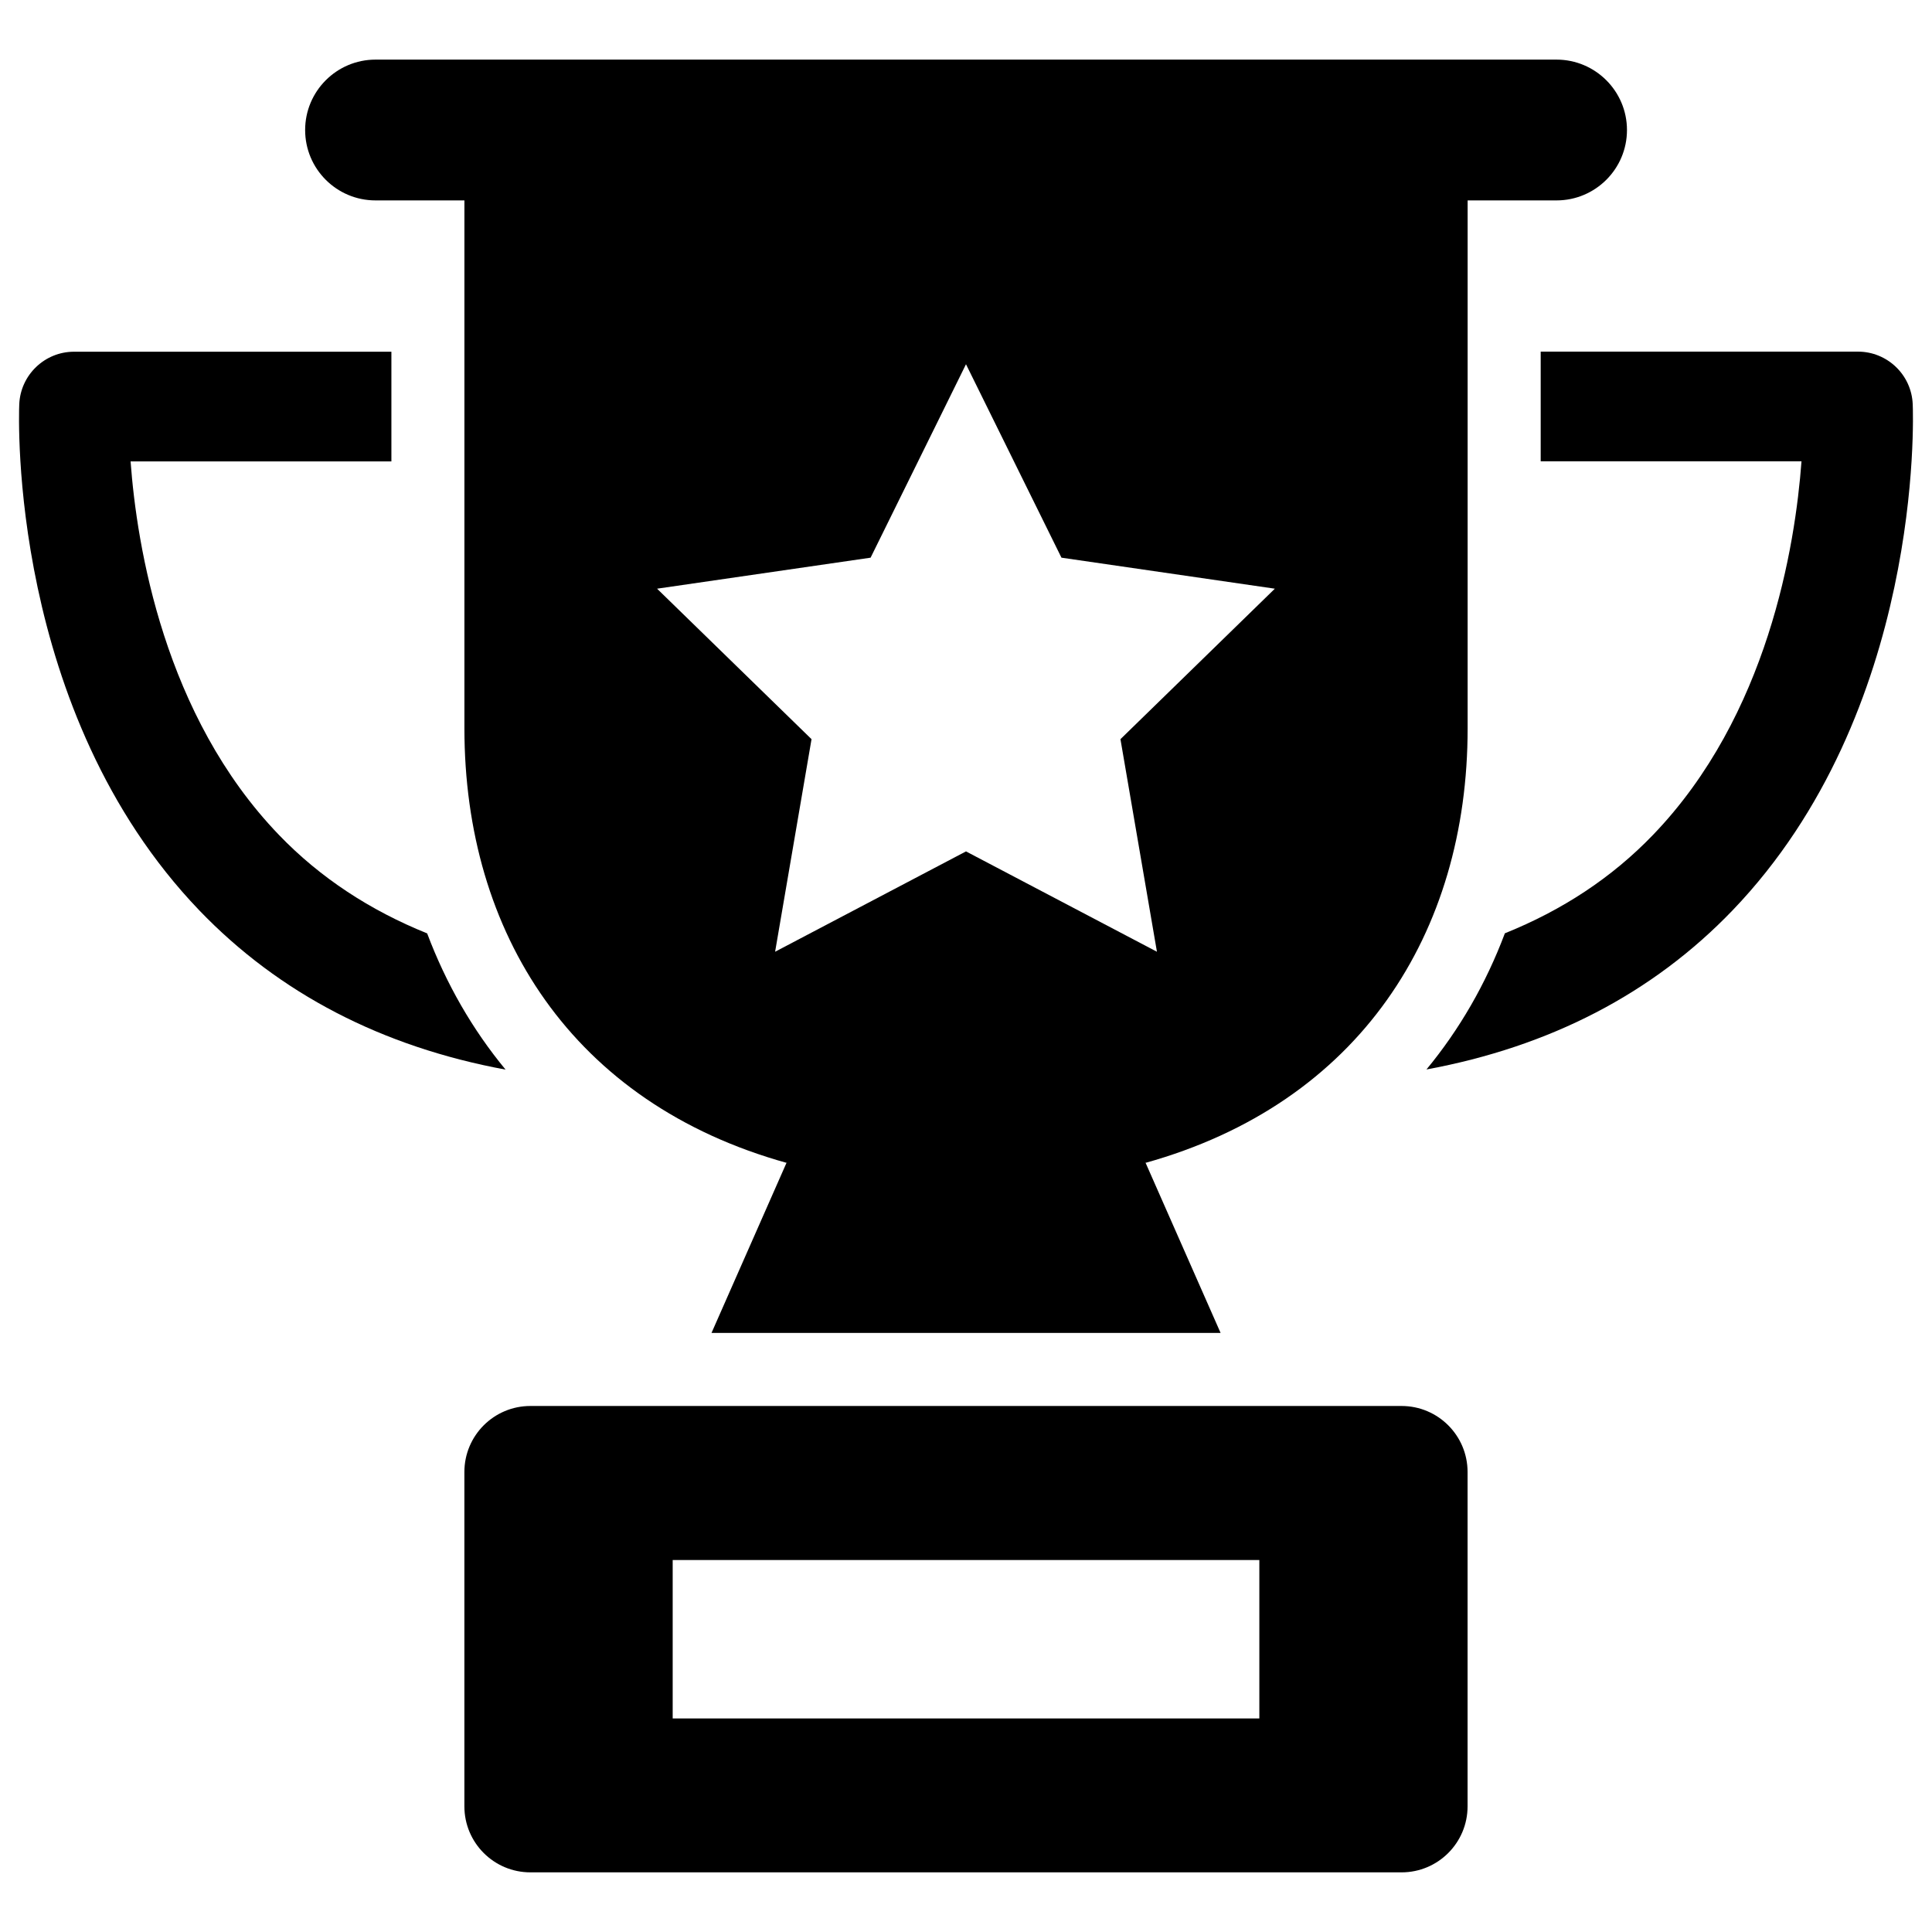
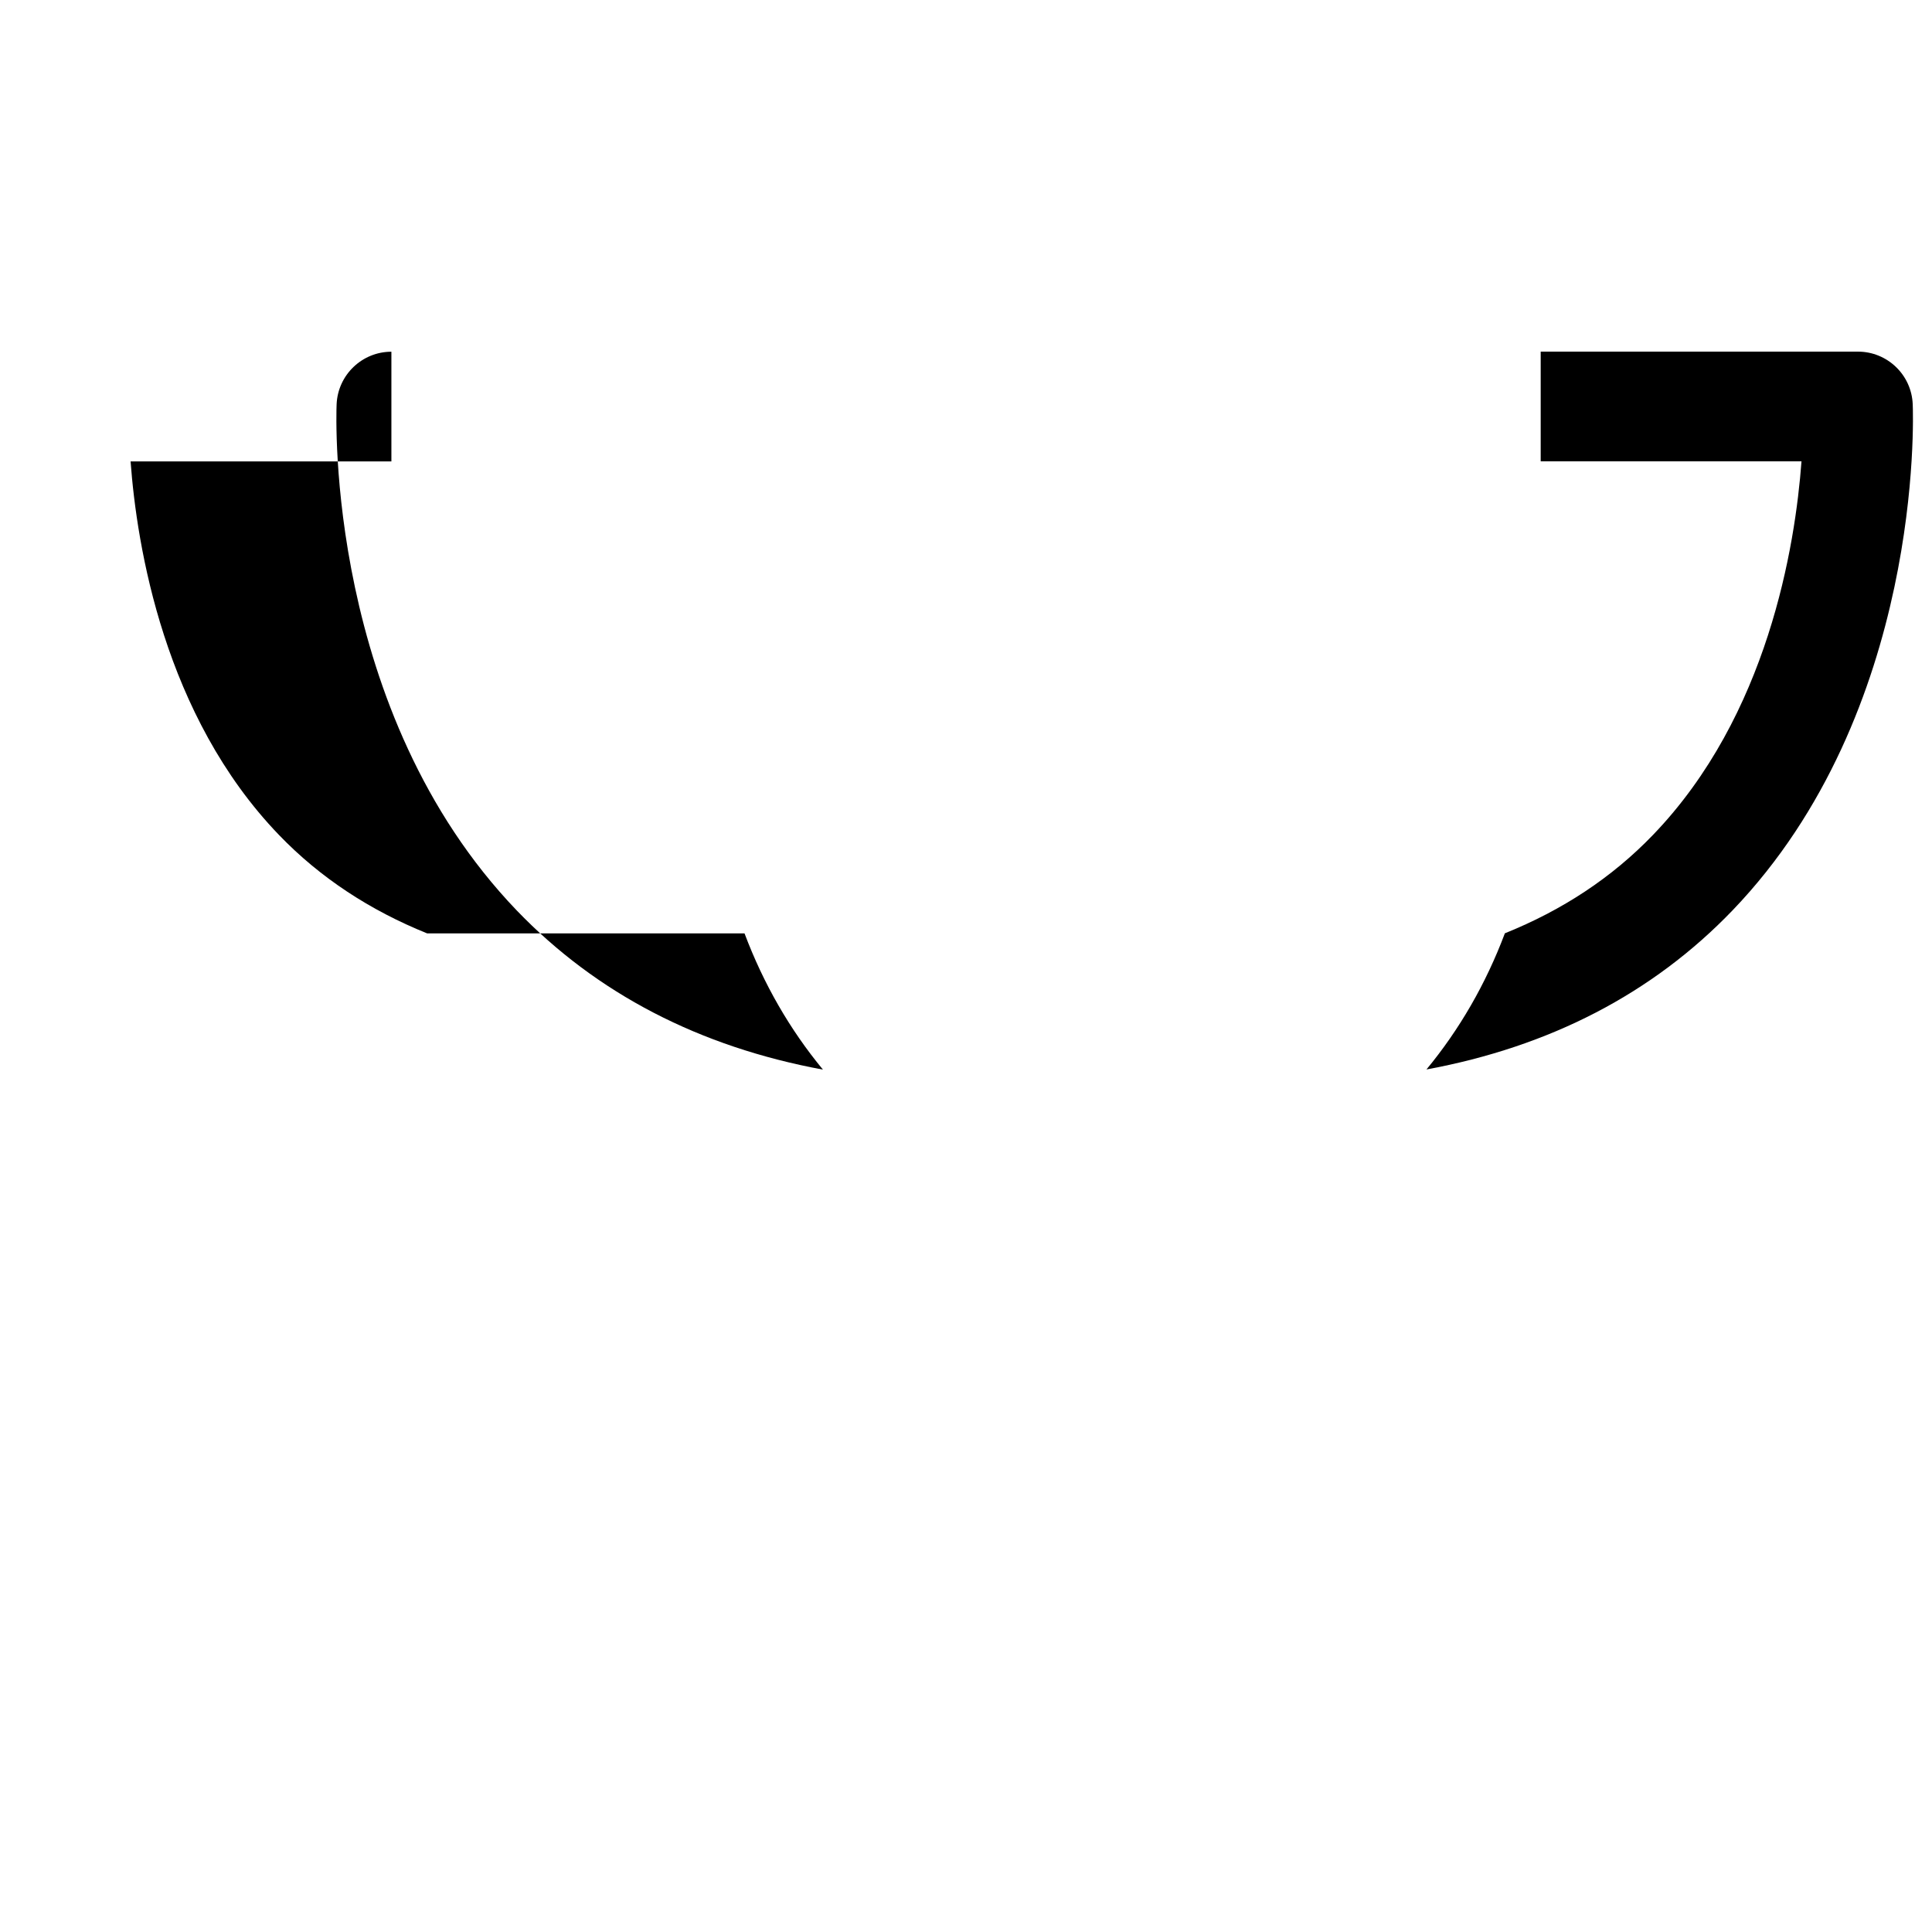
<svg xmlns="http://www.w3.org/2000/svg" fill="#000000" width="800px" height="800px" version="1.1" viewBox="144 144 512 512">
  <g>
-     <path d="m243.52 197.11h23.555v139.93c0 54.207 28.543 99.359 85.523 115.17h-0.188l-19.852 45.027h134.91l-19.852-45.027h-0.188c56.945-15.824 85.508-60.961 85.508-115.17v-139.93h23.555c10.297 0 18.672-8.344 18.672-18.656 0-10.281-8.359-18.656-18.672-18.656h-312.97c-10.297 0-18.656 8.359-18.656 18.656 0 10.312 8.344 18.656 18.656 18.656zm207.08 199.11-50.602-26.59-50.586 26.59 9.652-56.332-40.934-39.879 56.586-8.219 25.281-51.262 25.301 51.262 56.551 8.219-40.918 39.879z" />
-     <path d="m257.2 391.36c-15.129-6.109-28.324-14.719-39.266-26.086-30.449-31.613-37.676-76.531-39.328-99h69.117v-29.066h-84.105c-7.777 0-14.184 6.156-14.516 13.934-0.141 3.305-2.769 81.492 47.719 134.12 21.223 22.074 48.461 36.148 81.16 42.195-8.77-10.613-15.742-22.719-20.781-36.102z" />
+     <path d="m257.2 391.36c-15.129-6.109-28.324-14.719-39.266-26.086-30.449-31.613-37.676-76.531-39.328-99h69.117v-29.066c-7.777 0-14.184 6.156-14.516 13.934-0.141 3.305-2.769 81.492 47.719 134.12 21.223 22.074 48.461 36.148 81.16 42.195-8.77-10.613-15.742-22.719-20.781-36.102z" />
    <path d="m650.89 251.12c-0.316-7.777-6.723-13.934-14.516-13.934h-84.074v29.062h69.117c-1.668 22.5-8.895 67.383-39.344 99-10.941 11.383-24.121 19.996-39.266 26.086-5.039 13.398-12.027 25.488-20.781 36.086 32.699-6.047 59.938-20.105 81.145-42.195 50.477-52.613 47.863-130.8 47.719-134.11z" />
-     <path d="m515.43 516.6h-230.87c-9.652 0-17.492 7.824-17.492 17.492v88.609c0 9.668 7.84 17.492 17.492 17.492h230.87c9.652 0 17.492-7.824 17.492-17.492v-88.609c0-9.668-7.84-17.492-17.492-17.492zm-37.691 82.801h-155.47v-41.973h155.47z" />
  </g>
</svg>